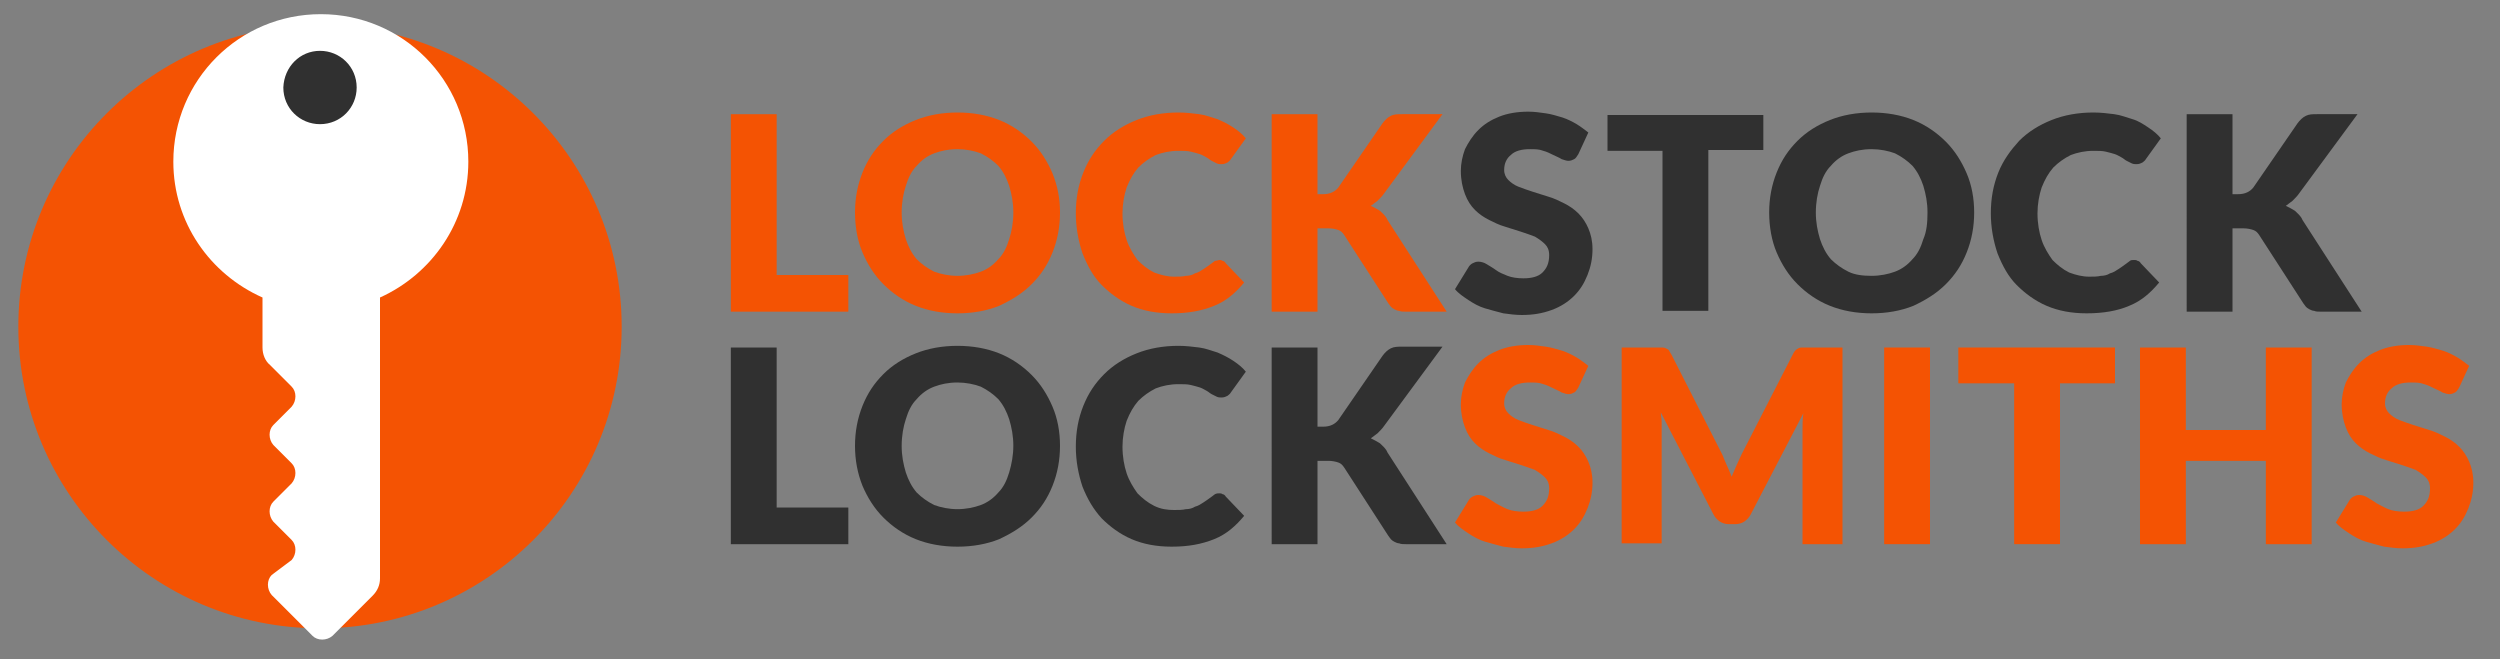
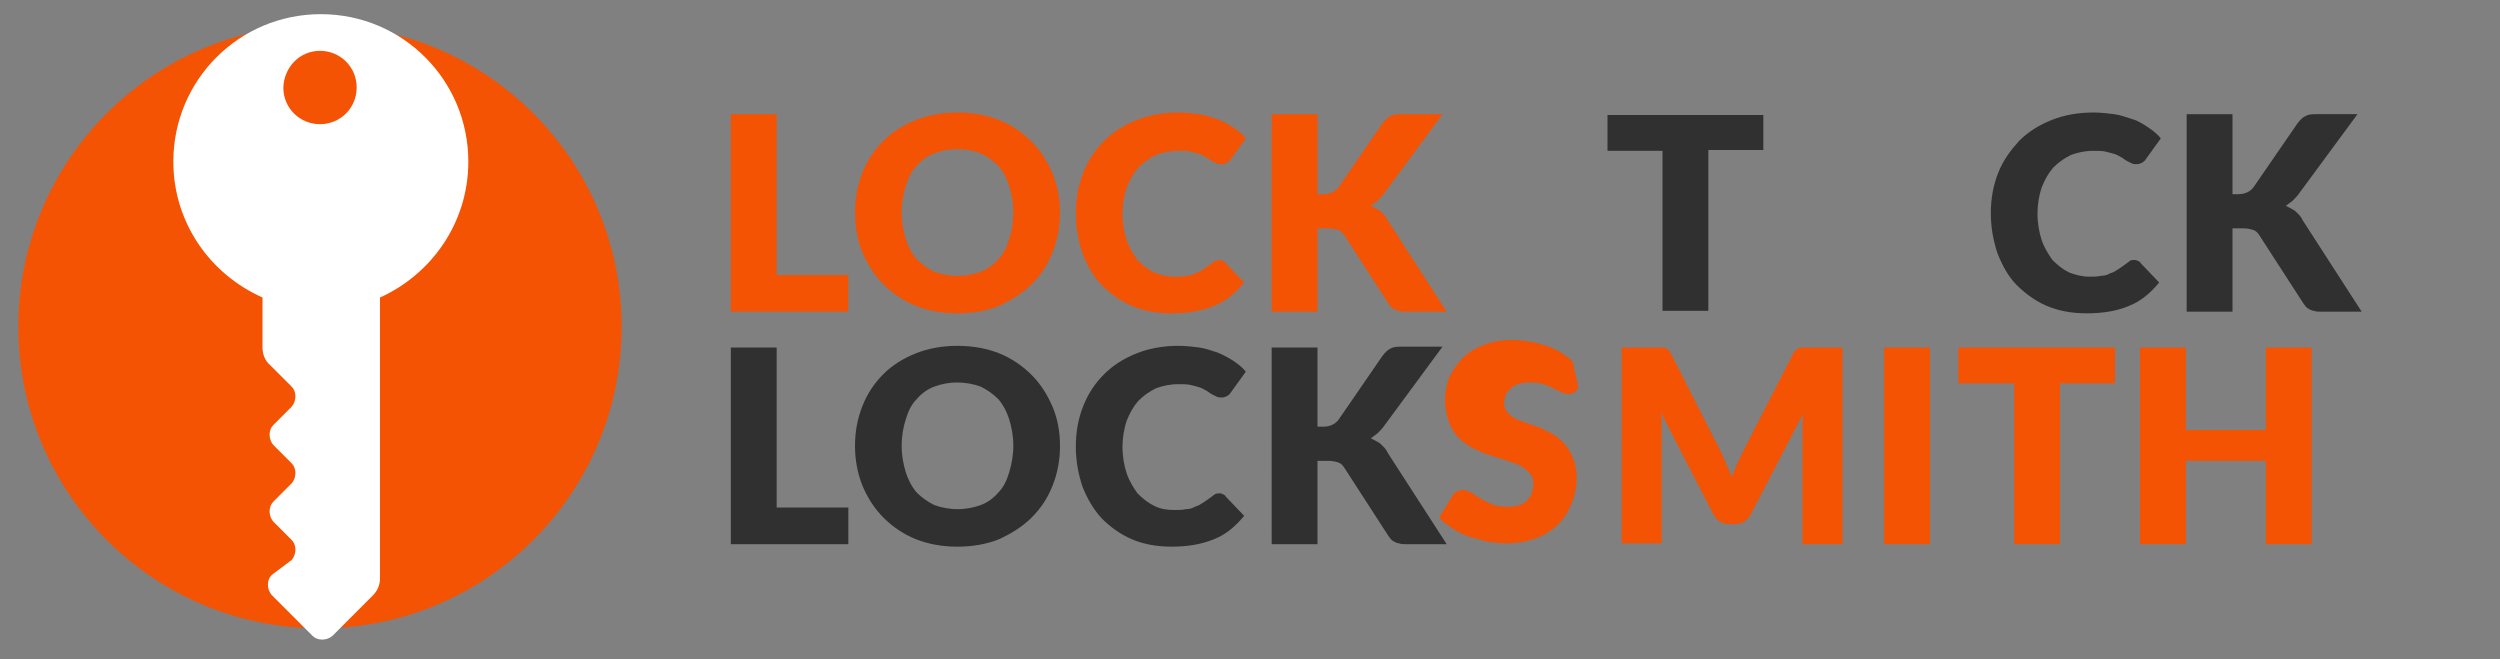
<svg xmlns="http://www.w3.org/2000/svg" version="1.1" id="Layer_1" x="0px" y="0px" viewBox="0 0 300 79.1" style="enable-background:new 0 0 300 79.1;" xml:space="preserve">
  <rect x="0" y="0" width="300" height="79.1" fill="#808080" stroke="none" />
  <style type="text/css">
	.st0{fill:#F45303;}
	.st1{fill:#303030;}
	.st2{fill:#FFFFFF;}
</style>
  <g>
    <path class="st0" d="M93.1,33h8.7v4.4H87.7V13.7h5.5V33z" />
    <path class="st0" d="M127.2,25.5c0,1.7-0.3,3.3-0.9,4.8c-0.6,1.5-1.4,2.7-2.5,3.8s-2.4,1.9-3.9,2.6c-1.5,0.6-3.2,0.9-5,0.9   c-1.8,0-3.5-0.3-5-0.9c-1.5-0.6-2.8-1.5-3.9-2.6s-1.9-2.4-2.5-3.8s-0.9-3.1-0.9-4.8s0.3-3.3,0.9-4.8s1.4-2.7,2.5-3.8   s2.4-1.9,3.9-2.5c1.5-0.6,3.2-0.9,5-0.9c1.8,0,3.5,0.3,5,0.9c1.5,0.6,2.8,1.5,3.9,2.6c1.1,1.1,1.9,2.4,2.5,3.8   C126.9,22.3,127.2,23.8,127.2,25.5z M121.6,25.5c0-1.2-0.2-2.2-0.5-3.2c-0.3-0.9-0.7-1.7-1.3-2.4c-0.6-0.6-1.3-1.1-2.1-1.5   c-0.8-0.3-1.8-0.5-2.8-0.5c-1.1,0-2,0.2-2.8,0.5c-0.8,0.3-1.5,0.8-2.1,1.5c-0.6,0.6-1,1.4-1.3,2.4c-0.3,0.9-0.5,2-0.5,3.2   c0,1.2,0.2,2.2,0.5,3.2c0.3,0.9,0.7,1.7,1.3,2.4c0.6,0.6,1.3,1.1,2.1,1.5c0.8,0.3,1.8,0.5,2.8,0.5c1,0,2-0.2,2.8-0.5   c0.8-0.3,1.5-0.8,2.1-1.5c0.6-0.6,1-1.4,1.3-2.4C121.4,27.8,121.6,26.7,121.6,25.5z" />
    <path class="st0" d="M146.3,31.2c0.1,0,0.3,0,0.4,0.1c0.1,0,0.3,0.1,0.4,0.3l2.2,2.3c-1,1.2-2.1,2.2-3.6,2.8s-3.1,0.9-5.1,0.9   c-1.8,0-3.4-0.3-4.8-0.9c-1.4-0.6-2.6-1.5-3.6-2.5s-1.7-2.3-2.3-3.8c-0.5-1.5-0.8-3.1-0.8-4.8c0-1.8,0.3-3.4,0.9-4.9   c0.6-1.5,1.4-2.7,2.5-3.8s2.4-1.9,3.9-2.5c1.5-0.6,3.2-0.9,5-0.9c0.9,0,1.7,0.1,2.5,0.2s1.5,0.4,2.2,0.6c0.7,0.3,1.3,0.6,1.9,1   c0.6,0.4,1.1,0.8,1.5,1.3l-1.8,2.5c-0.1,0.2-0.3,0.3-0.4,0.4c-0.2,0.1-0.4,0.2-0.7,0.2c-0.2,0-0.4,0-0.6-0.1   c-0.2-0.1-0.4-0.2-0.6-0.3c-0.2-0.1-0.4-0.3-0.6-0.4c-0.2-0.1-0.5-0.3-0.8-0.4c-0.3-0.1-0.7-0.2-1.1-0.3c-0.4-0.1-0.9-0.1-1.5-0.1   c-1,0-1.9,0.2-2.7,0.5c-0.8,0.4-1.5,0.9-2.1,1.5c-0.6,0.7-1,1.4-1.4,2.4c-0.3,0.9-0.5,2-0.5,3.1c0,1.2,0.2,2.3,0.5,3.2   c0.3,0.9,0.8,1.7,1.3,2.4c0.6,0.6,1.2,1.1,2,1.5c0.8,0.3,1.6,0.5,2.4,0.5c0.5,0,1,0,1.4-0.1c0.4,0,0.8-0.1,1.1-0.3   c0.4-0.1,0.7-0.3,1-0.5c0.3-0.2,0.6-0.4,1-0.7c0.1-0.1,0.3-0.2,0.4-0.3C146,31.3,146.2,31.2,146.3,31.2z" />
    <path class="st0" d="M157.9,23.3h0.9c0.8,0,1.4-0.3,1.8-0.8l5.3-7.7c0.3-0.4,0.6-0.7,1-0.9c0.4-0.2,0.8-0.2,1.4-0.2h4.8l-7,9.5   c-0.2,0.3-0.5,0.6-0.8,0.9c-0.3,0.2-0.5,0.4-0.8,0.6c0.4,0.2,0.8,0.4,1.1,0.6c0.3,0.3,0.7,0.6,0.9,1.1l7.1,11h-4.9   c-0.3,0-0.6,0-0.8-0.1c-0.2,0-0.4-0.1-0.6-0.2s-0.3-0.2-0.4-0.3c-0.1-0.1-0.2-0.3-0.3-0.4l-5.3-8.2c-0.2-0.3-0.4-0.5-0.7-0.6   c-0.3-0.1-0.7-0.2-1.2-0.2h-1.3v10h-5.5V13.7h5.5V23.3z" />
-     <path class="st1" d="M189.4,18.5c-0.2,0.3-0.3,0.5-0.5,0.6c-0.2,0.1-0.4,0.2-0.7,0.2c-0.2,0-0.5-0.1-0.8-0.2   c-0.3-0.2-0.6-0.3-1-0.5c-0.4-0.2-0.8-0.4-1.2-0.5c-0.5-0.2-1-0.2-1.6-0.2c-1,0-1.8,0.2-2.3,0.7c-0.5,0.4-0.8,1-0.8,1.8   c0,0.5,0.2,0.9,0.5,1.2c0.3,0.3,0.7,0.6,1.2,0.8c0.5,0.2,1.1,0.4,1.7,0.6s1.3,0.4,1.9,0.6c0.7,0.2,1.3,0.5,1.9,0.8s1.2,0.7,1.7,1.2   c0.5,0.5,0.9,1.1,1.2,1.8c0.3,0.7,0.5,1.5,0.5,2.5c0,1.1-0.2,2.1-0.6,3.1c-0.4,1-0.9,1.8-1.6,2.5c-0.7,0.7-1.6,1.3-2.7,1.7   c-1.1,0.4-2.2,0.6-3.6,0.6c-0.7,0-1.5-0.1-2.2-0.2c-0.8-0.2-1.5-0.4-2.2-0.6s-1.4-0.6-2-1c-0.6-0.4-1.2-0.8-1.6-1.3l1.6-2.6   c0.1-0.2,0.3-0.4,0.5-0.5c0.2-0.1,0.4-0.2,0.7-0.2c0.3,0,0.7,0.1,1,0.3c0.3,0.2,0.7,0.4,1.1,0.7s0.9,0.5,1.4,0.7   c0.5,0.2,1.2,0.3,1.9,0.3c1,0,1.8-0.2,2.3-0.7s0.8-1.1,0.8-2.1c0-0.6-0.2-1-0.5-1.3s-0.7-0.6-1.2-0.9c-0.5-0.2-1.1-0.4-1.7-0.6   c-0.6-0.2-1.3-0.4-1.9-0.6c-0.7-0.2-1.3-0.5-1.9-0.8c-0.6-0.3-1.2-0.7-1.7-1.2c-0.5-0.5-0.9-1.1-1.2-1.9c-0.3-0.8-0.5-1.7-0.5-2.8   c0-0.9,0.2-1.8,0.5-2.6c0.4-0.8,0.9-1.6,1.6-2.3s1.5-1.2,2.5-1.6c1-0.4,2.2-0.6,3.5-0.6c0.7,0,1.4,0.1,2.1,0.2   c0.7,0.1,1.3,0.3,2,0.5c0.6,0.2,1.2,0.5,1.7,0.8c0.5,0.3,1,0.7,1.4,1L189.4,18.5z" />
    <path class="st1" d="M211.6,13.7v4.3H205v19.3h-5.5V18.1h-6.6v-4.3H211.6z" />
-     <path class="st1" d="M236.9,25.5c0,1.7-0.3,3.3-0.9,4.8s-1.4,2.7-2.5,3.8s-2.4,1.9-3.9,2.6c-1.5,0.6-3.2,0.9-5,0.9s-3.5-0.3-5-0.9   c-1.5-0.6-2.8-1.5-3.9-2.6c-1.1-1.1-1.9-2.4-2.5-3.8s-0.9-3.1-0.9-4.8s0.3-3.3,0.9-4.8s1.4-2.7,2.5-3.8c1.1-1.1,2.4-1.9,3.9-2.5   c1.5-0.6,3.2-0.9,5-0.9s3.5,0.3,5,0.9c1.5,0.6,2.8,1.5,3.9,2.6c1.1,1.1,1.9,2.4,2.5,3.8S236.9,23.8,236.9,25.5z M231.3,25.5   c0-1.2-0.2-2.2-0.5-3.2c-0.3-0.9-0.7-1.7-1.3-2.4c-0.6-0.6-1.3-1.1-2.1-1.5c-0.8-0.3-1.8-0.5-2.8-0.5c-1.1,0-2,0.2-2.8,0.5   s-1.5,0.8-2.1,1.5c-0.6,0.6-1,1.4-1.3,2.4c-0.3,0.9-0.5,2-0.5,3.2c0,1.2,0.2,2.2,0.5,3.2c0.3,0.9,0.7,1.7,1.3,2.4   c0.6,0.6,1.3,1.1,2.1,1.5s1.8,0.5,2.8,0.5c1,0,2-0.2,2.8-0.5c0.8-0.3,1.5-0.8,2.1-1.5c0.6-0.6,1-1.4,1.3-2.4   C231.2,27.8,231.3,26.7,231.3,25.5z" />
    <path class="st1" d="M256.1,31.2c0.1,0,0.3,0,0.4,0.1c0.1,0,0.3,0.1,0.4,0.3l2.2,2.3c-1,1.2-2.1,2.2-3.6,2.8   c-1.4,0.6-3.1,0.9-5.1,0.9c-1.8,0-3.4-0.3-4.8-0.9c-1.4-0.6-2.6-1.5-3.6-2.5s-1.7-2.3-2.3-3.8c-0.5-1.5-0.8-3.1-0.8-4.8   c0-1.8,0.3-3.4,0.9-4.9c0.6-1.5,1.5-2.7,2.5-3.8c1.1-1.1,2.4-1.9,3.9-2.5c1.5-0.6,3.2-0.9,5-0.9c0.9,0,1.7,0.1,2.5,0.2   s1.5,0.4,2.2,0.6s1.3,0.6,1.9,1c0.6,0.4,1.1,0.8,1.5,1.3l-1.8,2.5c-0.1,0.2-0.3,0.3-0.4,0.4c-0.2,0.1-0.4,0.2-0.7,0.2   c-0.2,0-0.4,0-0.6-0.1c-0.2-0.1-0.4-0.2-0.6-0.3c-0.2-0.1-0.4-0.3-0.6-0.4c-0.2-0.1-0.5-0.3-0.8-0.4c-0.3-0.1-0.7-0.2-1.1-0.3   c-0.4-0.1-0.9-0.1-1.5-0.1c-1,0-1.9,0.2-2.7,0.5c-0.8,0.4-1.5,0.9-2.1,1.5c-0.6,0.7-1,1.4-1.4,2.4c-0.3,0.9-0.5,2-0.5,3.1   c0,1.2,0.2,2.3,0.5,3.2c0.3,0.9,0.8,1.7,1.3,2.4c0.6,0.6,1.2,1.1,2,1.5c0.8,0.3,1.6,0.5,2.4,0.5c0.5,0,1,0,1.4-0.1   c0.4,0,0.8-0.1,1.1-0.3c0.4-0.1,0.7-0.3,1-0.5s0.6-0.4,1-0.7c0.1-0.1,0.3-0.2,0.4-0.3S255.9,31.2,256.1,31.2z" />
    <path class="st1" d="M267.7,23.3h0.9c0.8,0,1.4-0.3,1.8-0.8l5.3-7.7c0.3-0.4,0.6-0.7,1-0.9c0.4-0.2,0.8-0.2,1.4-0.2h4.8l-7,9.5   c-0.2,0.3-0.5,0.6-0.8,0.9c-0.3,0.2-0.5,0.4-0.8,0.6c0.4,0.2,0.8,0.4,1.1,0.6c0.3,0.3,0.7,0.6,0.9,1.1l7.1,11h-4.9   c-0.3,0-0.6,0-0.8-0.1c-0.2,0-0.4-0.1-0.6-0.2s-0.3-0.2-0.4-0.3c-0.1-0.1-0.2-0.3-0.3-0.4l-5.3-8.2c-0.2-0.3-0.4-0.5-0.7-0.6   c-0.3-0.1-0.7-0.2-1.2-0.2h-1.3v10h-5.5V13.7h5.5V23.3z" />
    <path class="st1" d="M93.1,60.9h8.7v4.4H87.7V41.7h5.5V60.9z" />
    <path class="st1" d="M127.2,53.5c0,1.7-0.3,3.3-0.9,4.8c-0.6,1.5-1.4,2.7-2.5,3.8c-1.1,1.1-2.4,1.9-3.9,2.6c-1.5,0.6-3.2,0.9-5,0.9   c-1.8,0-3.5-0.3-5-0.9c-1.5-0.6-2.8-1.5-3.9-2.6c-1.1-1.1-1.9-2.4-2.5-3.8c-0.6-1.5-0.9-3.1-0.9-4.8c0-1.7,0.3-3.3,0.9-4.8   s1.4-2.7,2.5-3.8s2.4-1.9,3.9-2.5c1.5-0.6,3.2-0.9,5-0.9c1.8,0,3.5,0.3,5,0.9c1.5,0.6,2.8,1.5,3.9,2.6c1.1,1.1,1.9,2.4,2.5,3.8   C126.9,50.2,127.2,51.8,127.2,53.5z M121.6,53.5c0-1.2-0.2-2.2-0.5-3.2c-0.3-0.9-0.7-1.7-1.3-2.4c-0.6-0.6-1.3-1.1-2.1-1.5   c-0.8-0.3-1.8-0.5-2.8-0.5c-1.1,0-2,0.2-2.8,0.5c-0.8,0.3-1.5,0.8-2.1,1.5c-0.6,0.6-1,1.4-1.3,2.4c-0.3,0.9-0.5,2-0.5,3.2   c0,1.2,0.2,2.2,0.5,3.2c0.3,0.9,0.7,1.7,1.3,2.4c0.6,0.6,1.3,1.1,2.1,1.5c0.8,0.3,1.8,0.5,2.8,0.5c1,0,2-0.2,2.8-0.5   c0.8-0.3,1.5-0.8,2.1-1.5c0.6-0.6,1-1.4,1.3-2.4C121.4,55.7,121.6,54.6,121.6,53.5z" />
    <path class="st1" d="M146.3,59.2c0.1,0,0.3,0,0.4,0.1c0.1,0,0.3,0.1,0.4,0.3l2.2,2.3c-1,1.2-2.1,2.2-3.6,2.8s-3.1,0.9-5.1,0.9   c-1.8,0-3.4-0.3-4.8-0.9s-2.6-1.5-3.6-2.5c-1-1.1-1.7-2.3-2.3-3.8c-0.5-1.5-0.8-3.1-0.8-4.8c0-1.8,0.3-3.4,0.9-4.9   c0.6-1.5,1.4-2.7,2.5-3.8s2.4-1.9,3.9-2.5c1.5-0.6,3.2-0.9,5-0.9c0.9,0,1.7,0.1,2.5,0.2s1.5,0.4,2.2,0.6c0.7,0.3,1.3,0.6,1.9,1   c0.6,0.4,1.1,0.8,1.5,1.3l-1.8,2.5c-0.1,0.2-0.3,0.3-0.4,0.4c-0.2,0.1-0.4,0.2-0.7,0.2c-0.2,0-0.4,0-0.6-0.1   c-0.2-0.1-0.4-0.2-0.6-0.3c-0.2-0.1-0.4-0.3-0.6-0.4c-0.2-0.1-0.5-0.3-0.8-0.4c-0.3-0.1-0.7-0.2-1.1-0.3c-0.4-0.1-0.9-0.1-1.5-0.1   c-1,0-1.9,0.2-2.7,0.5c-0.8,0.4-1.5,0.9-2.1,1.5c-0.6,0.7-1,1.4-1.4,2.4c-0.3,0.9-0.5,2-0.5,3.1c0,1.2,0.2,2.3,0.5,3.2   c0.3,0.9,0.8,1.7,1.3,2.4c0.6,0.6,1.2,1.1,2,1.5s1.6,0.5,2.4,0.5c0.5,0,1,0,1.4-0.1c0.4,0,0.8-0.1,1.1-0.3c0.4-0.1,0.7-0.3,1-0.5   c0.3-0.2,0.6-0.4,1-0.7c0.1-0.1,0.3-0.2,0.4-0.3C146,59.2,146.2,59.2,146.3,59.2z" />
    <path class="st1" d="M157.9,51.2h0.9c0.8,0,1.4-0.3,1.8-0.8l5.3-7.7c0.3-0.4,0.6-0.7,1-0.9c0.4-0.2,0.8-0.2,1.4-0.2h4.8l-7,9.5   c-0.2,0.3-0.5,0.6-0.8,0.9c-0.3,0.2-0.5,0.4-0.8,0.6c0.4,0.2,0.8,0.4,1.1,0.6c0.3,0.3,0.7,0.6,0.9,1.1l7.1,11h-4.9   c-0.3,0-0.6,0-0.8-0.1c-0.2,0-0.4-0.1-0.6-0.2c-0.2-0.1-0.3-0.2-0.4-0.3c-0.1-0.1-0.2-0.3-0.3-0.4l-5.3-8.2   c-0.2-0.3-0.4-0.5-0.7-0.6c-0.3-0.1-0.7-0.2-1.2-0.2h-1.3v10h-5.5V41.7h5.5V51.2z" />
-     <path class="st0" d="M189.4,46.5c-0.2,0.3-0.3,0.5-0.5,0.6c-0.2,0.1-0.4,0.2-0.7,0.2c-0.2,0-0.5-0.1-0.8-0.2   c-0.3-0.2-0.6-0.3-1-0.5c-0.4-0.2-0.8-0.4-1.2-0.5c-0.5-0.2-1-0.2-1.6-0.2c-1,0-1.8,0.2-2.3,0.7c-0.5,0.4-0.8,1-0.8,1.8   c0,0.5,0.2,0.9,0.5,1.2c0.3,0.3,0.7,0.6,1.2,0.8c0.5,0.2,1.1,0.4,1.7,0.6s1.3,0.4,1.9,0.6c0.7,0.2,1.3,0.5,1.9,0.8   c0.6,0.3,1.2,0.7,1.7,1.2c0.5,0.5,0.9,1.1,1.2,1.8c0.3,0.7,0.5,1.5,0.5,2.5c0,1.1-0.2,2.1-0.6,3.1c-0.4,1-0.9,1.8-1.6,2.5   c-0.7,0.7-1.6,1.3-2.7,1.7c-1.1,0.4-2.2,0.6-3.6,0.6c-0.7,0-1.5-0.1-2.2-0.2c-0.8-0.2-1.5-0.4-2.2-0.6s-1.4-0.6-2-1   c-0.6-0.4-1.2-0.8-1.6-1.3l1.6-2.6c0.1-0.2,0.3-0.4,0.5-0.5c0.2-0.1,0.4-0.2,0.7-0.2c0.3,0,0.7,0.1,1,0.3c0.3,0.2,0.7,0.4,1.1,0.7   c0.4,0.2,0.9,0.5,1.4,0.7c0.5,0.2,1.2,0.3,1.9,0.3c1,0,1.8-0.2,2.3-0.7s0.8-1.1,0.8-2.1c0-0.6-0.2-1-0.5-1.3s-0.7-0.6-1.2-0.9   c-0.5-0.2-1.1-0.4-1.7-0.6c-0.6-0.2-1.3-0.4-1.9-0.6c-0.7-0.2-1.3-0.5-1.9-0.8c-0.6-0.3-1.2-0.7-1.7-1.2s-0.9-1.1-1.2-1.9   c-0.3-0.8-0.5-1.7-0.5-2.8c0-0.9,0.2-1.8,0.5-2.6c0.4-0.8,0.9-1.6,1.6-2.3s1.5-1.2,2.5-1.6c1-0.4,2.2-0.6,3.5-0.6   c0.7,0,1.4,0.1,2.1,0.2c0.7,0.1,1.3,0.3,2,0.5c0.6,0.2,1.2,0.5,1.7,0.8c0.5,0.3,1,0.7,1.4,1L189.4,46.5z" />
+     <path class="st0" d="M189.4,46.5c-0.2,0.3-0.3,0.5-0.5,0.6c-0.2,0.1-0.4,0.2-0.7,0.2c-0.2,0-0.5-0.1-0.8-0.2   c-0.3-0.2-0.6-0.3-1-0.5c-0.4-0.2-0.8-0.4-1.2-0.5c-0.5-0.2-1-0.2-1.6-0.2c-1,0-1.8,0.2-2.3,0.7c-0.5,0.4-0.8,1-0.8,1.8   c0,0.5,0.2,0.9,0.5,1.2c0.3,0.3,0.7,0.6,1.2,0.8c0.5,0.2,1.1,0.4,1.7,0.6c0.7,0.2,1.3,0.5,1.9,0.8   c0.6,0.3,1.2,0.7,1.7,1.2c0.5,0.5,0.9,1.1,1.2,1.8c0.3,0.7,0.5,1.5,0.5,2.5c0,1.1-0.2,2.1-0.6,3.1c-0.4,1-0.9,1.8-1.6,2.5   c-0.7,0.7-1.6,1.3-2.7,1.7c-1.1,0.4-2.2,0.6-3.6,0.6c-0.7,0-1.5-0.1-2.2-0.2c-0.8-0.2-1.5-0.4-2.2-0.6s-1.4-0.6-2-1   c-0.6-0.4-1.2-0.8-1.6-1.3l1.6-2.6c0.1-0.2,0.3-0.4,0.5-0.5c0.2-0.1,0.4-0.2,0.7-0.2c0.3,0,0.7,0.1,1,0.3c0.3,0.2,0.7,0.4,1.1,0.7   c0.4,0.2,0.9,0.5,1.4,0.7c0.5,0.2,1.2,0.3,1.9,0.3c1,0,1.8-0.2,2.3-0.7s0.8-1.1,0.8-2.1c0-0.6-0.2-1-0.5-1.3s-0.7-0.6-1.2-0.9   c-0.5-0.2-1.1-0.4-1.7-0.6c-0.6-0.2-1.3-0.4-1.9-0.6c-0.7-0.2-1.3-0.5-1.9-0.8c-0.6-0.3-1.2-0.7-1.7-1.2s-0.9-1.1-1.2-1.9   c-0.3-0.8-0.5-1.7-0.5-2.8c0-0.9,0.2-1.8,0.5-2.6c0.4-0.8,0.9-1.6,1.6-2.3s1.5-1.2,2.5-1.6c1-0.4,2.2-0.6,3.5-0.6   c0.7,0,1.4,0.1,2.1,0.2c0.7,0.1,1.3,0.3,2,0.5c0.6,0.2,1.2,0.5,1.7,0.8c0.5,0.3,1,0.7,1.4,1L189.4,46.5z" />
    <path class="st0" d="M207.2,55.8c0.2,0.4,0.4,0.9,0.6,1.4c0.2-0.5,0.4-0.9,0.6-1.4c0.2-0.4,0.4-0.9,0.6-1.3l6.1-11.9   c0.1-0.2,0.2-0.4,0.3-0.5s0.2-0.2,0.4-0.3s0.3-0.1,0.5-0.1c0.2,0,0.4,0,0.6,0h4.2v23.6h-4.8V51.7c0-0.7,0-1.4,0.1-2.1l-6.3,12.1   c-0.2,0.4-0.5,0.7-0.8,0.9c-0.3,0.2-0.7,0.3-1.1,0.3h-0.7c-0.4,0-0.8-0.1-1.1-0.3c-0.3-0.2-0.6-0.5-0.8-0.9l-6.3-12.2   c0,0.4,0.1,0.8,0.1,1.1c0,0.4,0,0.7,0,1v13.6h-4.8V41.7h4.2c0.2,0,0.4,0,0.6,0c0.2,0,0.3,0,0.5,0.1s0.3,0.1,0.4,0.3   s0.2,0.3,0.3,0.5l6.1,12C206.8,54.9,207,55.3,207.2,55.8z" />
    <path class="st0" d="M231.6,65.3h-5.5V41.7h5.5V65.3z" />
    <path class="st0" d="M253.8,41.7V46h-6.6v19.3h-5.5V46H235v-4.3H253.8z" />
    <path class="st0" d="M277.4,65.3h-5.5v-10h-9.6v10h-5.5V41.7h5.5v9.9h9.6v-9.9h5.5V65.3z" />
-     <path class="st0" d="M295.1,46.5c-0.2,0.3-0.3,0.5-0.5,0.6c-0.2,0.1-0.4,0.2-0.7,0.2c-0.2,0-0.5-0.1-0.8-0.2   c-0.3-0.2-0.6-0.3-1-0.5c-0.4-0.2-0.8-0.4-1.2-0.5c-0.5-0.2-1-0.2-1.6-0.2c-1,0-1.8,0.2-2.3,0.7c-0.5,0.4-0.8,1-0.8,1.8   c0,0.5,0.2,0.9,0.5,1.2c0.3,0.3,0.7,0.6,1.2,0.8c0.5,0.2,1.1,0.4,1.7,0.6s1.3,0.4,1.9,0.6c0.7,0.2,1.3,0.5,1.9,0.8   c0.6,0.3,1.2,0.7,1.7,1.2c0.5,0.5,0.9,1.1,1.2,1.8c0.3,0.7,0.5,1.5,0.5,2.5c0,1.1-0.2,2.1-0.6,3.1c-0.4,1-0.9,1.8-1.6,2.5   c-0.7,0.7-1.6,1.3-2.7,1.7c-1.1,0.4-2.2,0.6-3.6,0.6c-0.7,0-1.5-0.1-2.2-0.2c-0.8-0.2-1.5-0.4-2.2-0.6s-1.4-0.6-2-1   c-0.6-0.4-1.2-0.8-1.6-1.3l1.6-2.6c0.1-0.2,0.3-0.4,0.5-0.5c0.2-0.1,0.4-0.2,0.7-0.2c0.3,0,0.7,0.1,1,0.3c0.3,0.2,0.7,0.4,1.1,0.7   c0.4,0.2,0.9,0.5,1.4,0.7c0.5,0.2,1.2,0.3,1.9,0.3c1,0,1.8-0.2,2.3-0.7s0.8-1.1,0.8-2.1c0-0.6-0.2-1-0.5-1.3s-0.7-0.6-1.2-0.9   c-0.5-0.2-1.1-0.4-1.7-0.6c-0.6-0.2-1.3-0.4-1.9-0.6c-0.7-0.2-1.3-0.5-1.9-0.8c-0.6-0.3-1.2-0.7-1.7-1.2s-0.9-1.1-1.2-1.9   c-0.3-0.8-0.5-1.7-0.5-2.8c0-0.9,0.2-1.8,0.5-2.6c0.4-0.8,0.9-1.6,1.6-2.3s1.5-1.2,2.5-1.6c1-0.4,2.2-0.6,3.5-0.6   c0.7,0,1.4,0.1,2.1,0.2c0.7,0.1,1.3,0.3,2,0.5c0.6,0.2,1.2,0.5,1.7,0.8c0.5,0.3,1,0.7,1.4,1L295.1,46.5z" />
  </g>
  <circle class="st0" cx="38.4" cy="39.2" r="36.2" />
-   <ellipse class="st1" cx="38.9" cy="11.2" rx="7.7" ry="7.6" />
  <path class="st2" d="M56.2,19.4c0-9.8-7.9-17.7-17.7-17.7c-9.8,0-17.7,7.9-17.7,17.7c0,7.3,4.4,13.5,10.7,16.3v6  c0,0.8,0.3,1.6,0.9,2.1l2.6,2.6c0.6,0.6,0.6,1.7,0,2.4l-2.2,2.2c-0.6,0.6-0.6,1.7,0,2.4l2.2,2.2c0.6,0.6,0.6,1.7,0,2.4l-2.2,2.2  c-0.6,0.6-0.6,1.7,0,2.4l2.2,2.2c0.6,0.6,0.6,1.7,0,2.4L32.6,69c-0.6,0.6-0.6,1.7,0,2.4l4.9,4.9c0.6,0.6,1.7,0.6,2.4,0l4.8-4.8  c0.6-0.6,0.9-1.3,0.9-2.1l0-33.7C51.8,32.9,56.2,26.7,56.2,19.4z M38.4,6.1c2.4,0,4.4,1.9,4.4,4.4c0,2.4-1.9,4.4-4.4,4.4  c-2.4,0-4.4-1.9-4.4-4.4C34.1,8,36,6.1,38.4,6.1z M42.2,67.7c0,0.6-0.5,1-1,1s-1-0.5-1-1l0-29c0-0.6,0.5-1,1-1s1,0.5,1,1L42.2,67.7z  " />
  <rect x="38.4" y="35.2" class="st2" width="4.4" height="35.3" />
</svg>